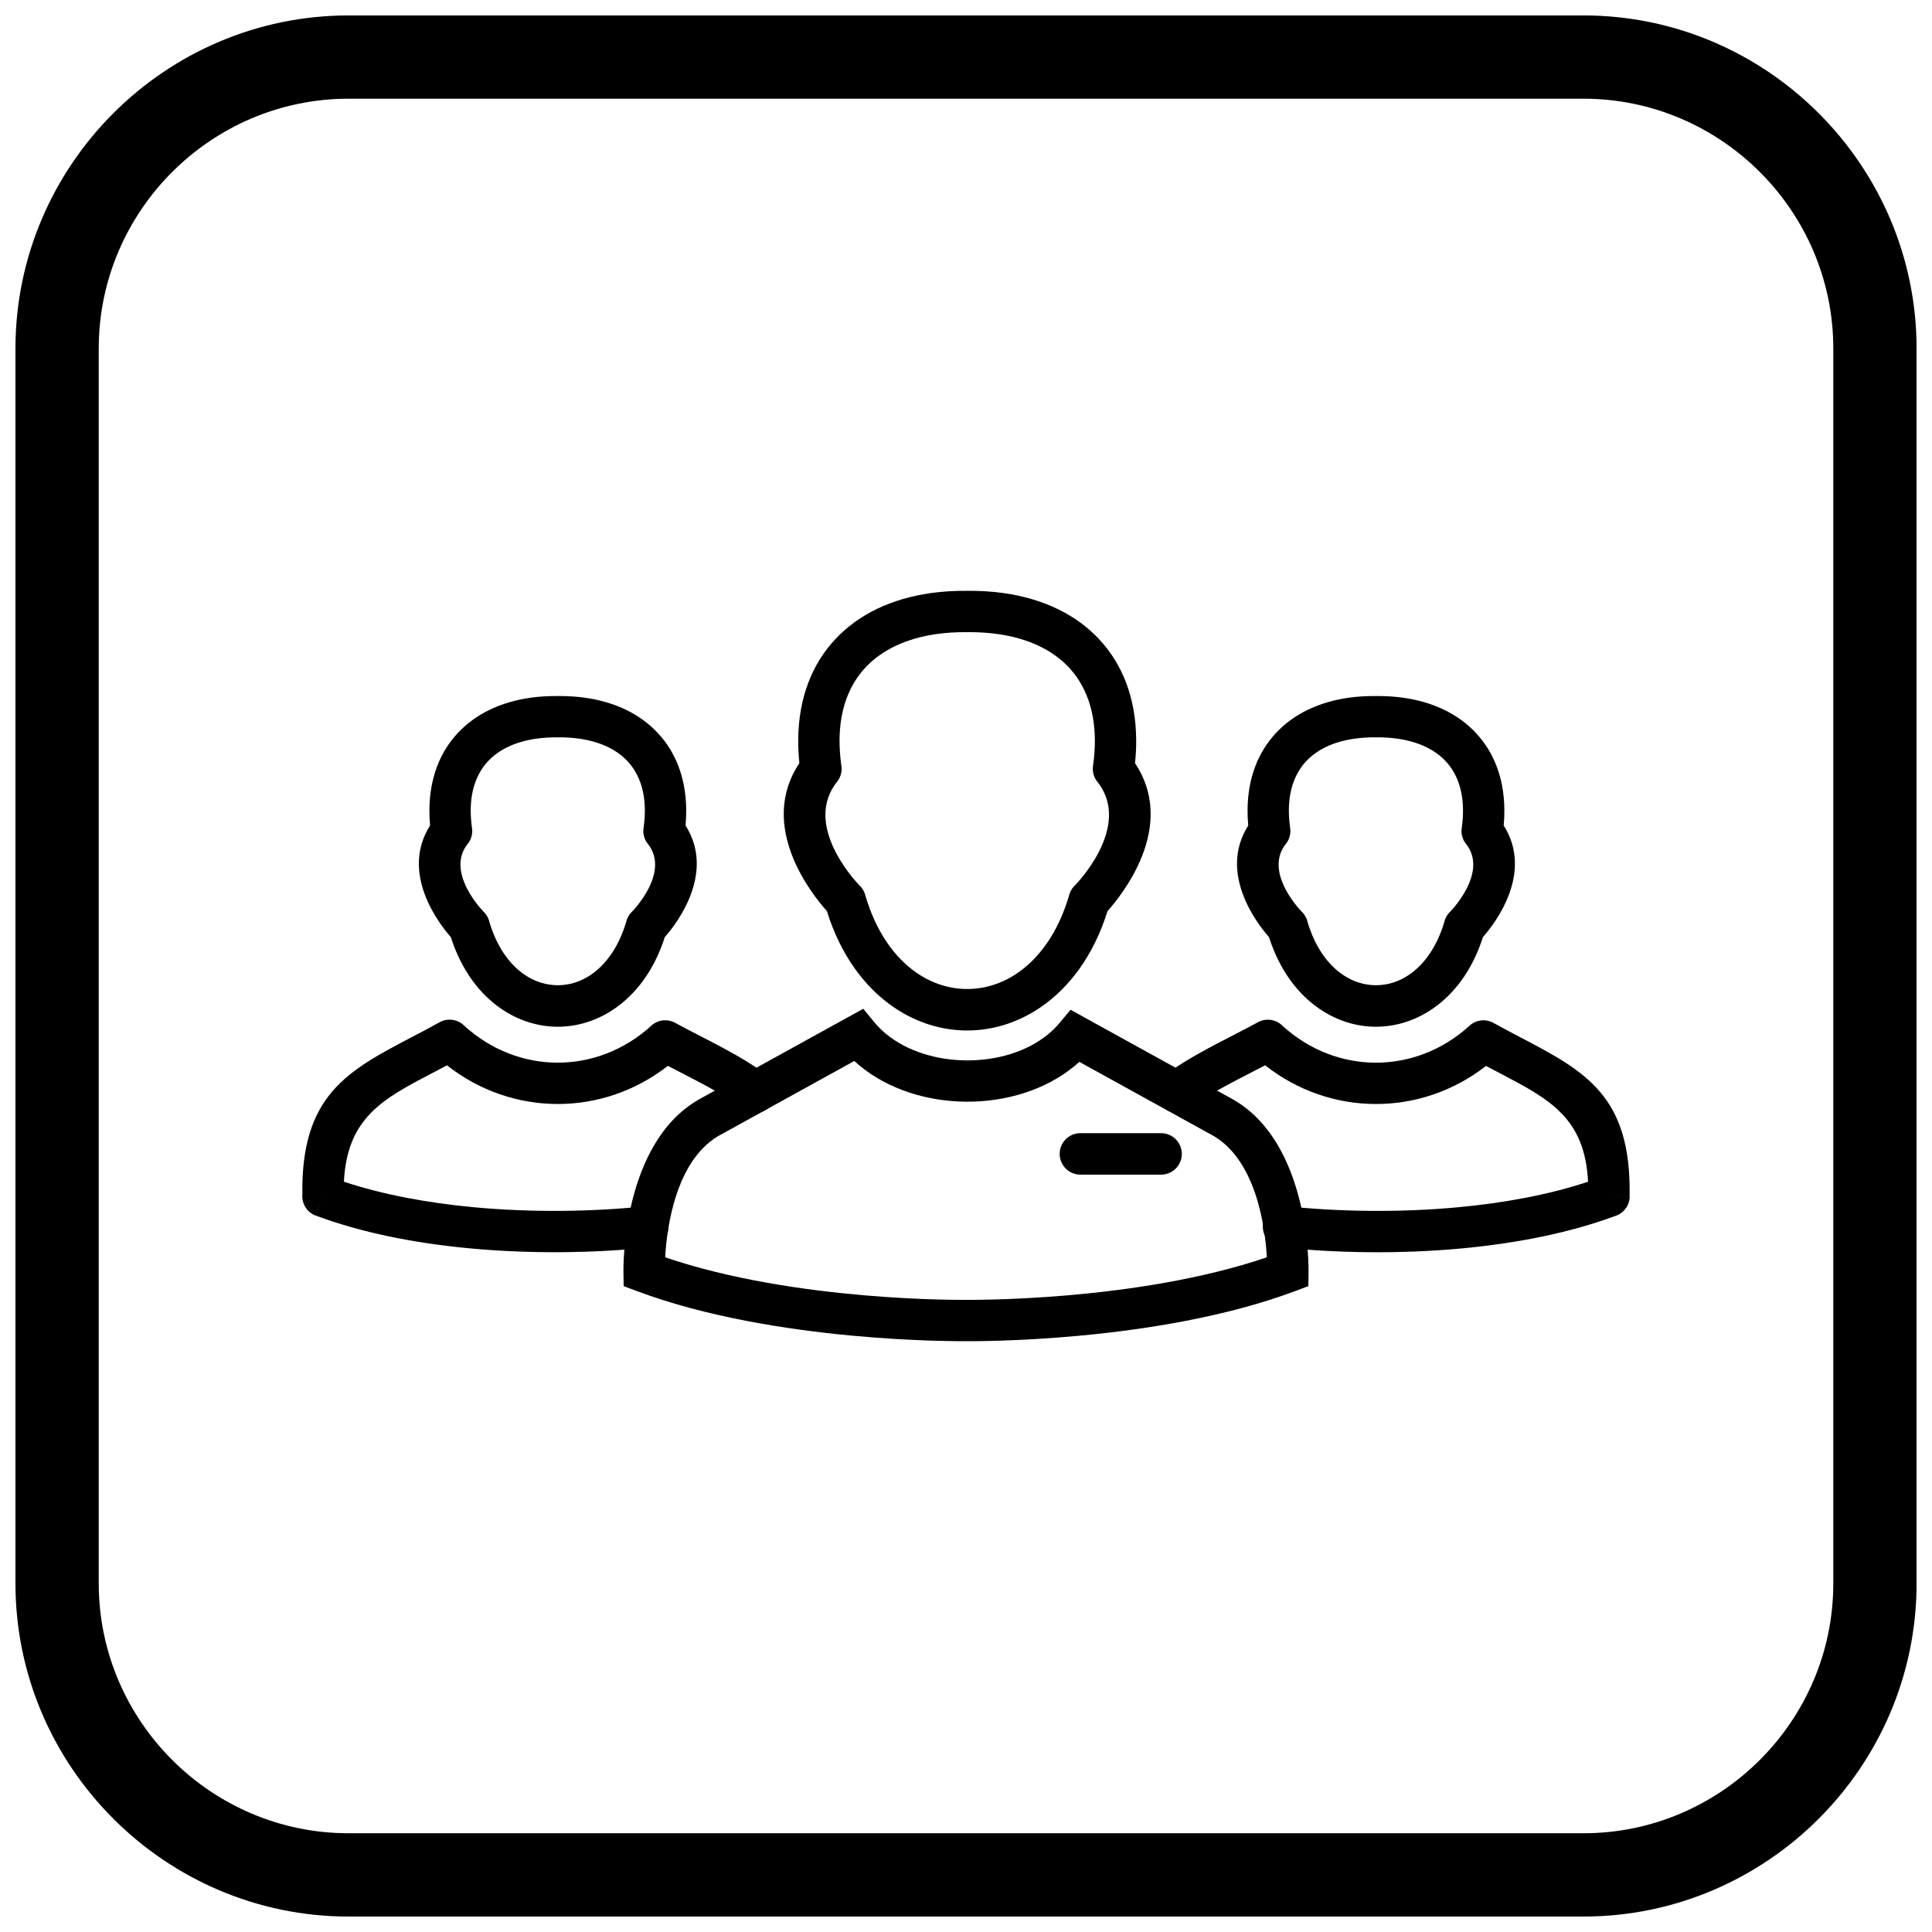
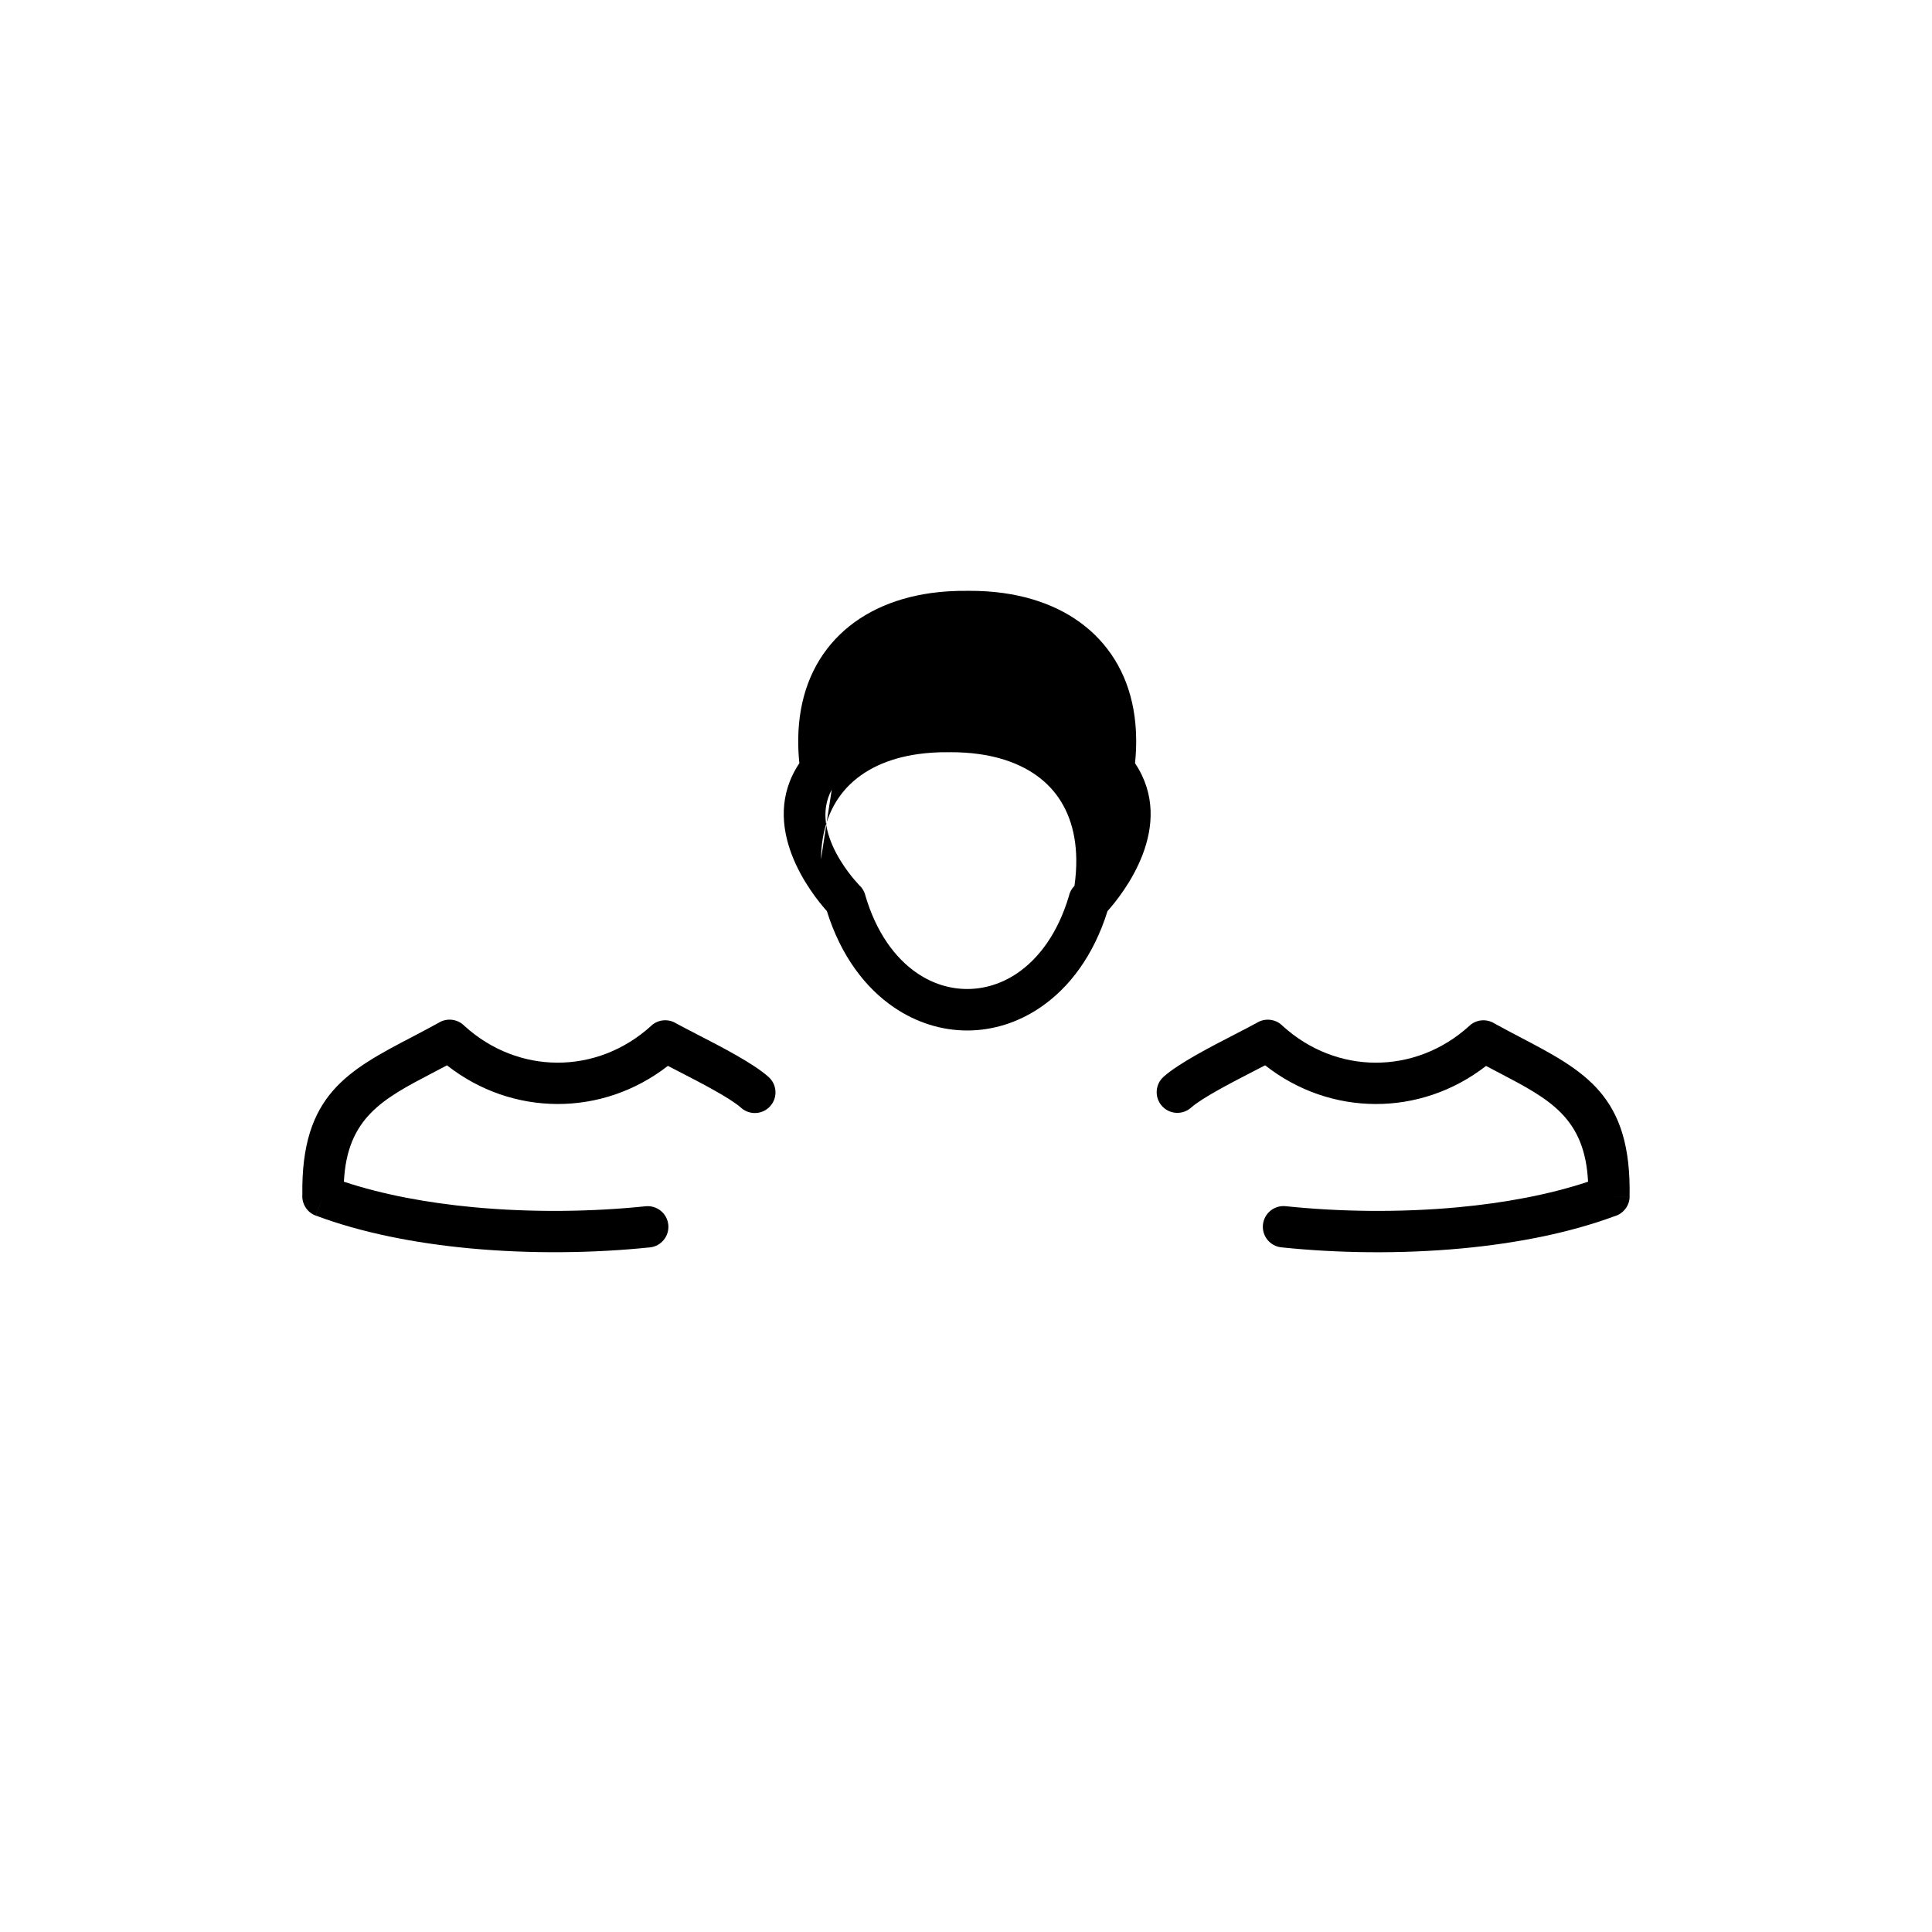
<svg xmlns="http://www.w3.org/2000/svg" width="800px" height="800px" version="1.1" viewBox="144 144 512 512">
  <defs>
    <clipPath id="a">
-       <path d="m148.09 148.09h503.81v503.81h-503.81z" />
-     </clipPath>
+       </clipPath>
  </defs>
-   <path d="m355.84 346.26c-0.227-2.188-0.324-4.328-0.301-6.414 0.121-10.945 3.652-19.875 9.867-26.5 6.152-6.555 14.828-10.707 25.32-12.18 3.012-0.422 6.219-0.621 9.594-0.586h0.059v-0.02c0.129 0 0.254 0.008 0.379 0.016 3.215-0.016 6.273 0.184 9.152 0.59 10.492 1.473 19.168 5.625 25.32 12.18 6.219 6.625 9.75 15.555 9.867 26.5 0.023 2.086-0.074 4.227-0.301 6.414 11.141 16.684-3.309 34.734-7.293 39.188-3.691 11.816-10.152 20.34-17.816 25.539-5.996 4.066-12.684 6.102-19.371 6.102s-13.375-2.035-19.371-6.102c-7.664-5.199-14.125-13.727-17.816-25.539-3.984-4.453-18.434-22.504-7.293-39.188zm10.648-6.328c-0.023 2.094 0.121 4.328 0.438 6.703 0.316 1.539-0.027 3.203-1.082 4.531l-0.008-0.008c-8.836 11.105 3.852 25.289 5.824 27.375 0.75 0.664 1.324 1.543 1.625 2.578l-0.02 0.004c2.856 9.859 7.891 16.785 13.824 20.812 4.098 2.781 8.664 4.168 13.23 4.168 4.566 0 9.133-1.391 13.23-4.168 5.848-3.965 10.82-10.75 13.699-20.387 0.203-1.008 0.695-1.973 1.469-2.758l0.012 0.012c0.172-0.172 15.414-15.523 6.219-27.445-1.008-1.16-1.527-2.731-1.297-4.371h0.012c0.352-2.508 0.508-4.856 0.484-7.051-0.09-8.02-2.559-14.438-6.906-19.07-4.414-4.699-10.867-7.711-18.836-8.828-2.426-0.34-4.953-0.508-7.566-0.504-0.191 0.02-0.387 0.027-0.582 0.023v-0.02c-2.781-0.031-5.461 0.141-8.031 0.5-7.969 1.117-14.426 4.129-18.836 8.828-4.348 4.629-6.816 11.051-6.906 19.07z" />
-   <path d="m400 499.42c-1.66 0.02-50.652 0.441-87.219-13.27l-3.508-1.316-0.055-3.75c0-0.102-0.719-34.895 20.934-46.23l-0.004-0.004 38.652-21.324 3.973-2.191 2.898 3.523c0.918 1.113 1.934 2.129 3.031 3.047 5.633 4.699 13.531 7.074 21.508 7.113 7.973 0.035 15.887-2.266 21.543-6.922 1.121-0.922 2.141-1.926 3.047-3.012l2.906-3.484 3.941 2.176 38.203 21.078-0.004 0.004c21.652 11.336 20.934 46.129 20.934 46.23l-0.055 3.75-3.508 1.316c-36.566 13.711-85.559 13.289-87.219 13.27zm-79.73-22.223c34.805 11.859 79.551 11.273 79.688 11.273h0.086c0.133 0 44.883 0.586 79.688-11.273-0.457-7.973-2.848-26.367-15.027-32.668l-0.129-0.062-34.543-19.059c-0.43 0.391-0.871 0.773-1.32 1.141-7.691 6.332-18.16 9.461-28.543 9.414-10.383-0.047-20.82-3.269-28.465-9.645-0.445-0.371-0.879-0.754-1.305-1.145l-34.969 19.293-0.129 0.062c-12.18 6.301-14.57 24.695-15.027 32.668z" />
-   <path d="m430.32 444.3c-3.035 0-5.496 2.461-5.496 5.496s2.461 5.496 5.496 5.496h21.375c3.035 0 5.496-2.461 5.496-5.496s-2.461-5.496-5.496-5.496z" />
-   <path d="m474.79 362.76c-0.133-1.457-0.188-2.887-0.172-4.293 0.09-8.352 2.801-15.18 7.574-20.266 4.707-5.016 11.312-8.188 19.277-9.305 2.246-0.316 4.644-0.461 7.176-0.438h0.059v-0.02c0.129 0 0.258 0.008 0.387 0.02 2.367-0.004 4.613 0.145 6.727 0.441 7.969 1.117 14.574 4.289 19.277 9.305 4.773 5.082 7.481 11.914 7.574 20.266 0.016 1.406-0.043 2.84-0.172 4.293 7.957 12.562-2.215 25.836-5.508 29.598-2.805 8.77-7.668 15.125-13.434 19.039-4.613 3.129-9.762 4.695-14.91 4.695-5.148 0-10.297-1.566-14.91-4.695-5.766-3.914-10.629-10.27-13.434-19.039-3.293-3.762-13.465-17.035-5.508-29.598zm10.777-4.207c-0.016 1.414 0.082 2.934 0.293 4.562 0.312 1.539-0.031 3.199-1.086 4.523l-0.008-0.008c-5.547 6.973 2.535 16.199 4.066 17.836 0.746 0.664 1.316 1.539 1.617 2.57l-0.02 0.004c1.973 6.805 5.406 11.559 9.441 14.293 2.715 1.844 5.746 2.766 8.77 2.766 3.027 0 6.055-0.922 8.77-2.766 3.953-2.68 7.328-7.297 9.32-13.879 0.207-1.008 0.695-1.965 1.469-2.75l0.012 0.012c0.23-0.234 10.176-10.328 4.445-17.898-1.004-1.16-1.523-2.731-1.293-4.367h0.012c0.246-1.758 0.355-3.391 0.34-4.902-0.059-5.426-1.711-9.746-4.609-12.836-2.969-3.16-7.352-5.191-12.797-5.957-1.66-0.234-3.383-0.352-5.156-0.352-0.188 0.016-0.379 0.027-0.574 0.023v-0.02c-1.934-0.02-3.809 0.098-5.609 0.352-5.445 0.766-9.828 2.793-12.797 5.957-2.902 3.09-4.551 7.41-4.609 12.836z" />
+   <path d="m355.84 346.26c-0.227-2.188-0.324-4.328-0.301-6.414 0.121-10.945 3.652-19.875 9.867-26.5 6.152-6.555 14.828-10.707 25.32-12.18 3.012-0.422 6.219-0.621 9.594-0.586h0.059v-0.02c0.129 0 0.254 0.008 0.379 0.016 3.215-0.016 6.273 0.184 9.152 0.59 10.492 1.473 19.168 5.625 25.32 12.18 6.219 6.625 9.75 15.555 9.867 26.5 0.023 2.086-0.074 4.227-0.301 6.414 11.141 16.684-3.309 34.734-7.293 39.188-3.691 11.816-10.152 20.34-17.816 25.539-5.996 4.066-12.684 6.102-19.371 6.102s-13.375-2.035-19.371-6.102c-7.664-5.199-14.125-13.727-17.816-25.539-3.984-4.453-18.434-22.504-7.293-39.188zm10.648-6.328c-0.023 2.094 0.121 4.328 0.438 6.703 0.316 1.539-0.027 3.203-1.082 4.531l-0.008-0.008c-8.836 11.105 3.852 25.289 5.824 27.375 0.75 0.664 1.324 1.543 1.625 2.578l-0.02 0.004c2.856 9.859 7.891 16.785 13.824 20.812 4.098 2.781 8.664 4.168 13.23 4.168 4.566 0 9.133-1.391 13.23-4.168 5.848-3.965 10.82-10.75 13.699-20.387 0.203-1.008 0.695-1.973 1.469-2.758l0.012 0.012h0.012c0.352-2.508 0.508-4.856 0.484-7.051-0.09-8.02-2.559-14.438-6.906-19.07-4.414-4.699-10.867-7.711-18.836-8.828-2.426-0.34-4.953-0.508-7.566-0.504-0.191 0.02-0.387 0.027-0.582 0.023v-0.02c-2.781-0.031-5.461 0.141-8.031 0.5-7.969 1.117-14.426 4.129-18.836 8.828-4.348 4.629-6.816 11.051-6.906 19.07z" />
  <path d="m452.38 429.34c-2.266 2.004-2.477 5.465-0.473 7.731 2.004 2.266 5.465 2.477 7.731 0.473 2.984-2.644 10.699-6.621 16.875-9.805 0.961-0.496 1.887-0.973 2.754-1.422 8.656 6.809 18.945 10.23 29.262 10.258 10.305 0.031 20.602-3.336 29.285-10.09 1.199 0.633 2.469 1.301 3.711 1.949 13.059 6.84 22.48 11.777 23.328 28.734-10.359 3.445-22.191 5.621-34.336 6.758-15.594 1.461-31.672 1.207-45.812-0.273-3.012-0.309-5.703 1.883-6.012 4.894s1.883 5.703 4.894 6.012c14.75 1.543 31.562 1.805 47.914 0.273 14.316-1.344 28.309-4.062 40.328-8.508 2.289-0.625 3.992-2.695 4.043-5.191l-5.496-0.113 5.477 0.105c0.547-26.785-11.75-33.227-29.262-42.398-1.867-0.977-3.809-1.996-6.516-3.484-2.043-1.297-4.777-1.129-6.652 0.582l0.008 0.008c-7.18 6.551-16.055 9.816-24.902 9.789-8.727-0.023-17.473-3.262-24.578-9.707-1.684-1.754-4.391-2.234-6.621-1.004l0.004 0.008c-1.66 0.914-3.656 1.941-5.844 3.07-6.695 3.449-15.062 7.758-19.109 11.348z" />
-   <path d="m257.97 362.76c-0.133-1.457-0.188-2.887-0.172-4.293 0.09-8.352 2.801-15.18 7.574-20.266 4.707-5.016 11.312-8.188 19.277-9.305 2.246-0.316 4.644-0.461 7.176-0.438h0.059v-0.02c0.129 0 0.258 0.008 0.387 0.02 2.367-0.004 4.613 0.145 6.727 0.441 7.969 1.117 14.574 4.289 19.277 9.305 4.773 5.082 7.481 11.914 7.574 20.266 0.016 1.406-0.043 2.84-0.172 4.293 7.957 12.562-2.215 25.836-5.508 29.598-2.805 8.77-7.668 15.125-13.434 19.039-4.613 3.129-9.762 4.695-14.91 4.695-5.148 0-10.297-1.566-14.91-4.695-5.766-3.914-10.629-10.27-13.434-19.039-3.293-3.762-13.465-17.035-5.508-29.598zm10.777-4.207c-0.016 1.414 0.082 2.934 0.293 4.562 0.312 1.539-0.031 3.199-1.086 4.523l-0.008-0.008c-5.547 6.973 2.535 16.199 4.066 17.836 0.746 0.664 1.316 1.539 1.617 2.57l-0.02 0.004c1.973 6.805 5.406 11.559 9.441 14.293 2.715 1.844 5.746 2.766 8.77 2.766 3.027 0 6.055-0.922 8.77-2.766 3.953-2.68 7.328-7.297 9.32-13.879 0.207-1.008 0.695-1.965 1.469-2.75l0.012 0.012c0.23-0.234 10.176-10.328 4.445-17.898-1.004-1.16-1.523-2.731-1.293-4.367h0.012c0.246-1.758 0.355-3.391 0.34-4.902-0.059-5.426-1.711-9.746-4.609-12.836-2.969-3.16-7.352-5.191-12.797-5.957-1.66-0.234-3.383-0.352-5.156-0.352-0.188 0.016-0.379 0.027-0.574 0.023v-0.02c-1.934-0.02-3.809 0.098-5.609 0.352-5.445 0.766-9.828 2.793-12.797 5.957-2.902 3.09-4.551 7.41-4.609 12.836z" />
  <path d="m316.21 474.58c3.012-0.309 5.203-3 4.894-6.012-0.309-3.012-3-5.203-6.012-4.894-14.105 1.465-30.137 1.707-45.688 0.242-12.125-1.141-23.934-3.316-34.266-6.75 0.855-16.992 10.371-21.973 23.477-28.824 1.285-0.672 2.598-1.359 3.84-2.016 8.652 6.801 18.934 10.215 29.242 10.246 10.312 0.031 20.617-3.34 29.301-10.105 0.836 0.434 1.73 0.895 2.656 1.371 6.125 3.156 13.809 7.117 16.734 9.734 2.254 2.016 5.715 1.824 7.731-0.43 2.016-2.254 1.824-5.715-0.43-7.731-4.023-3.598-12.363-7.898-19.012-11.324-2.019-1.039-3.871-1.996-5.438-2.852-2.043-1.297-4.777-1.125-6.648 0.586l0.008 0.008c-7.18 6.551-16.055 9.816-24.902 9.789-8.727-0.023-17.473-3.262-24.582-9.711-1.684-1.75-4.391-2.231-6.617-1.004l0.004 0.008c-2.883 1.59-4.965 2.68-6.957 3.719-17.434 9.113-29.793 15.582-29.418 41.969-0.18 2.375 1.211 4.68 3.551 5.559l1.93-5.144-1.91 5.133c12.098 4.535 26.223 7.309 40.672 8.668 16.324 1.539 33.102 1.285 47.836-0.242z" />
  <g clip-path="url(#a)">
    <path d="m236.37 148.09h327.27c48.551 0 88.273 39.723 88.273 88.273v327.27c0 48.551-39.723 88.273-88.273 88.273h-327.27c-48.551 0-88.273-39.723-88.273-88.273v-327.27c0-48.551 39.723-88.273 88.273-88.273zm0 22.066h327.27c36.414 0 66.203 29.793 66.203 66.203v327.27c0 36.414-29.793 66.203-66.203 66.203h-327.27c-36.414 0-66.203-29.793-66.203-66.203v-327.27c0-36.414 29.793-66.203 66.203-66.203z" fill-rule="evenodd" />
  </g>
</svg>